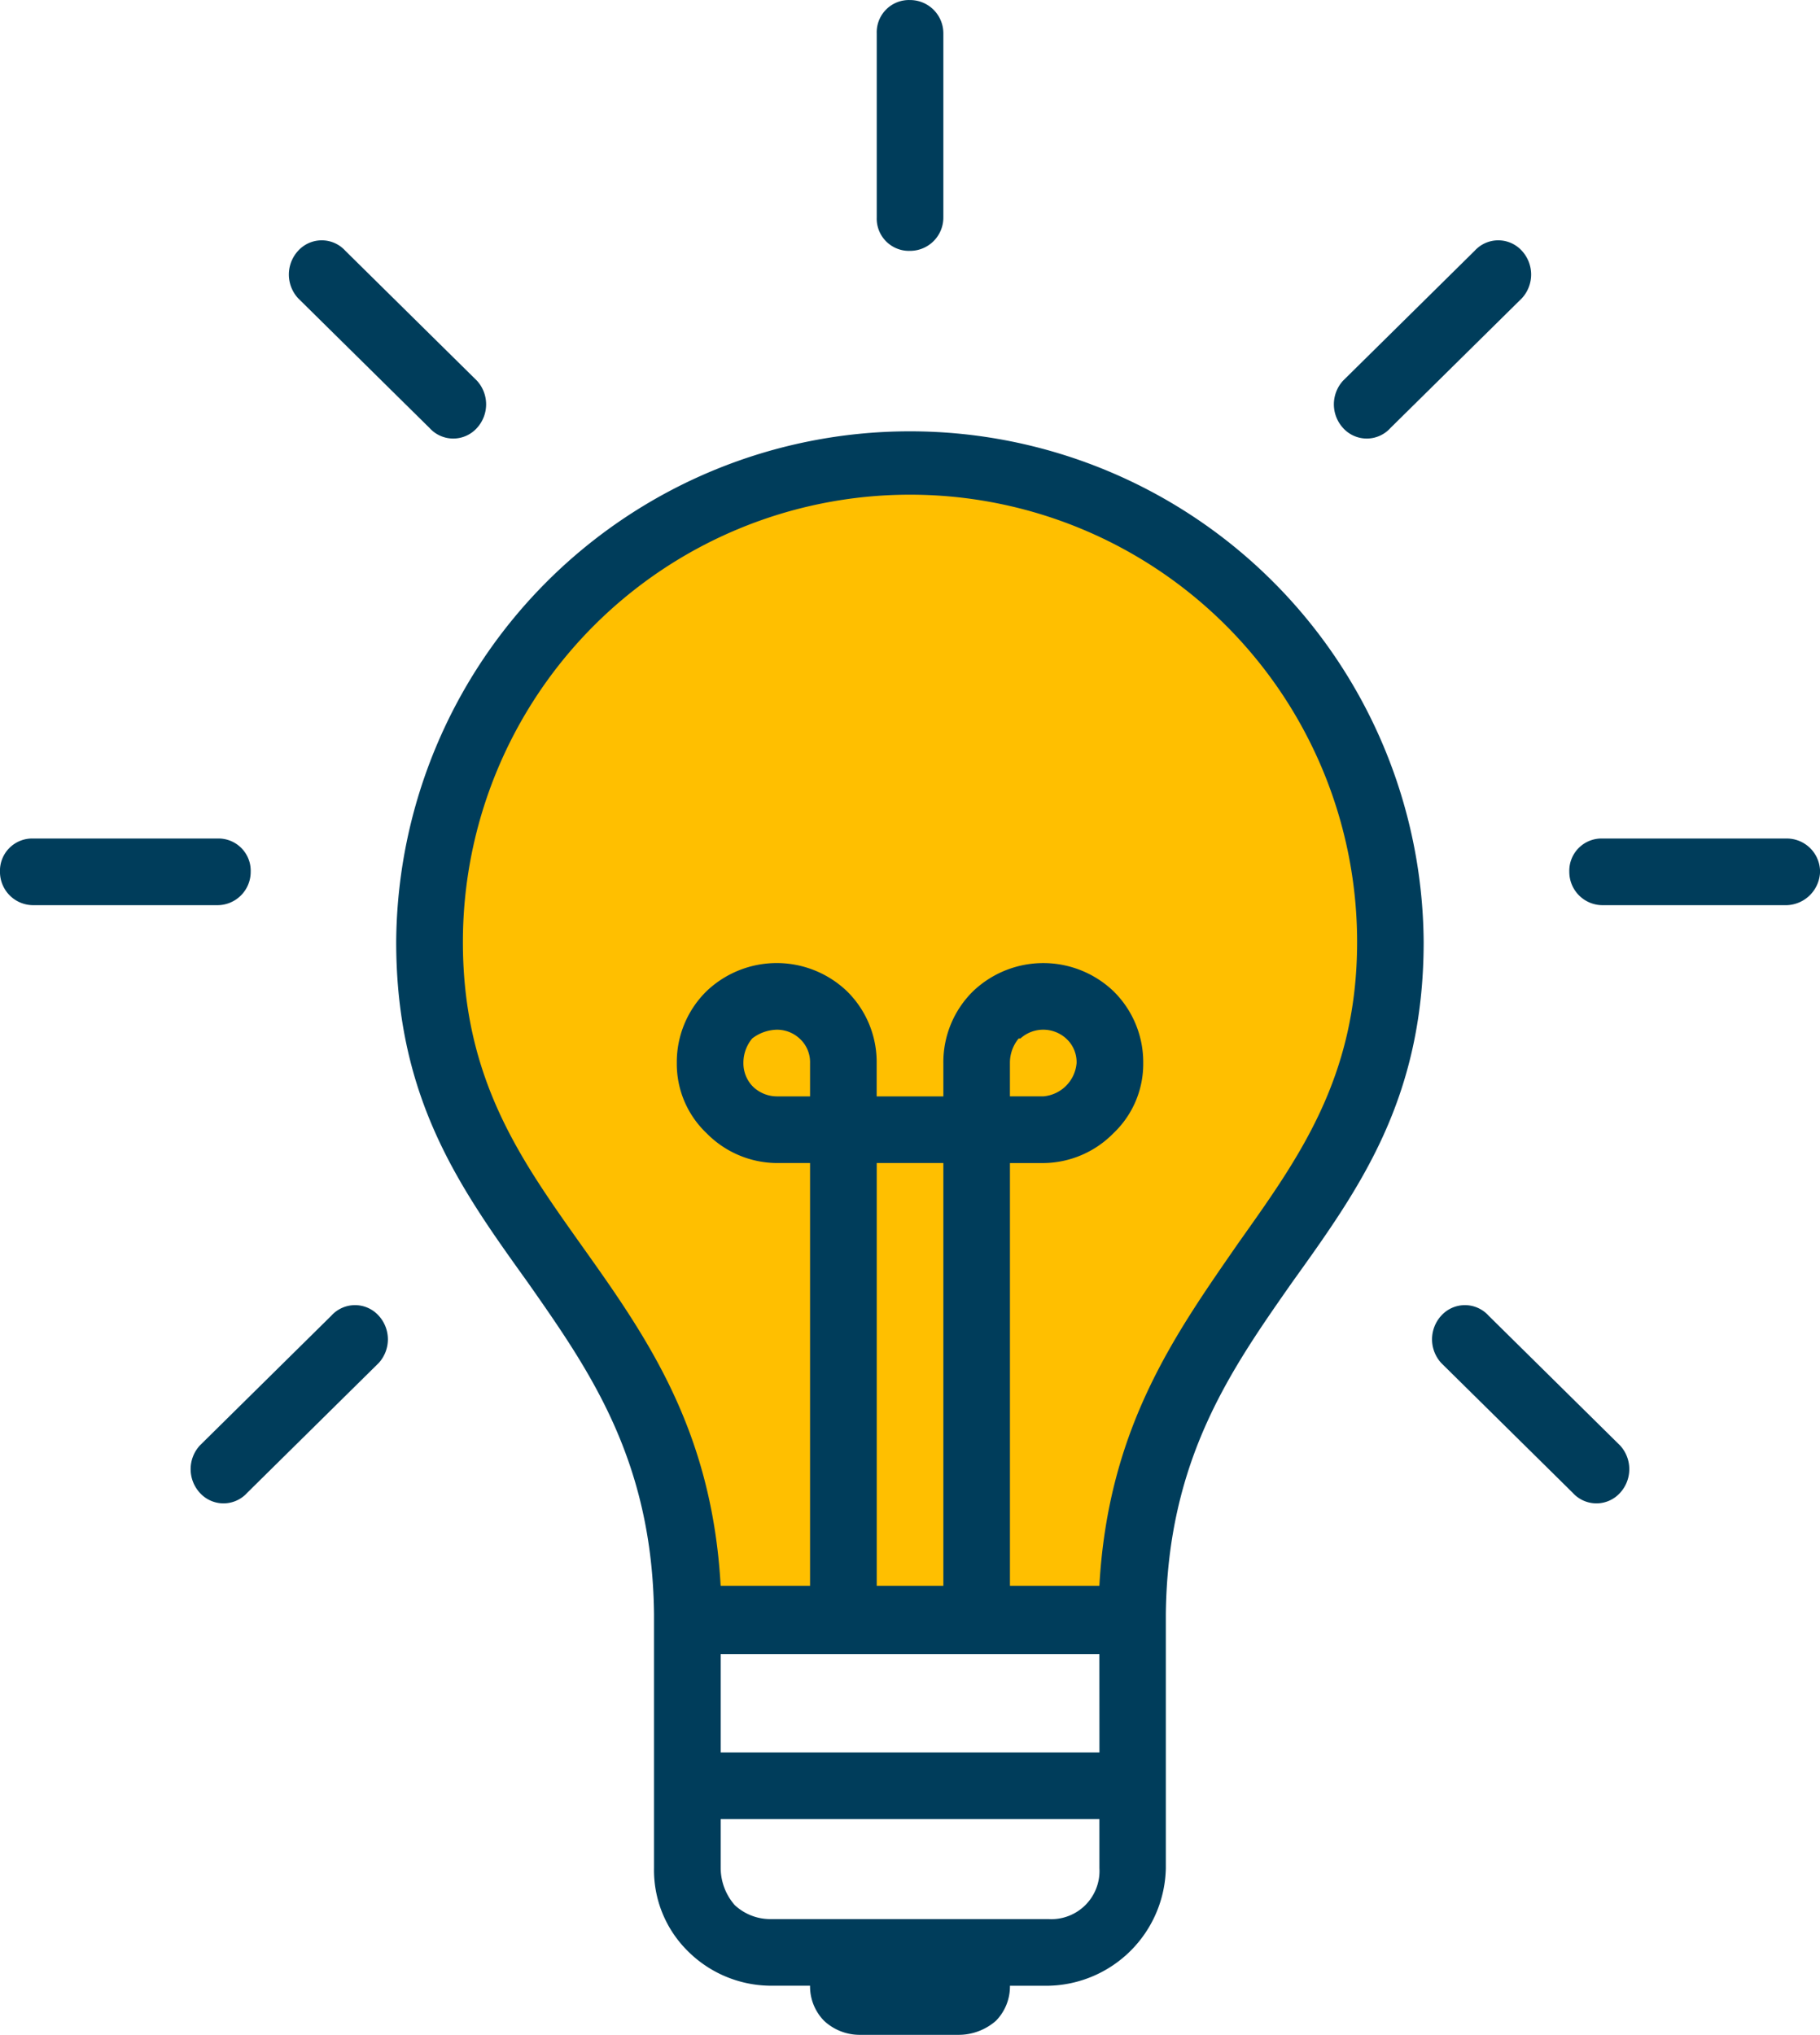
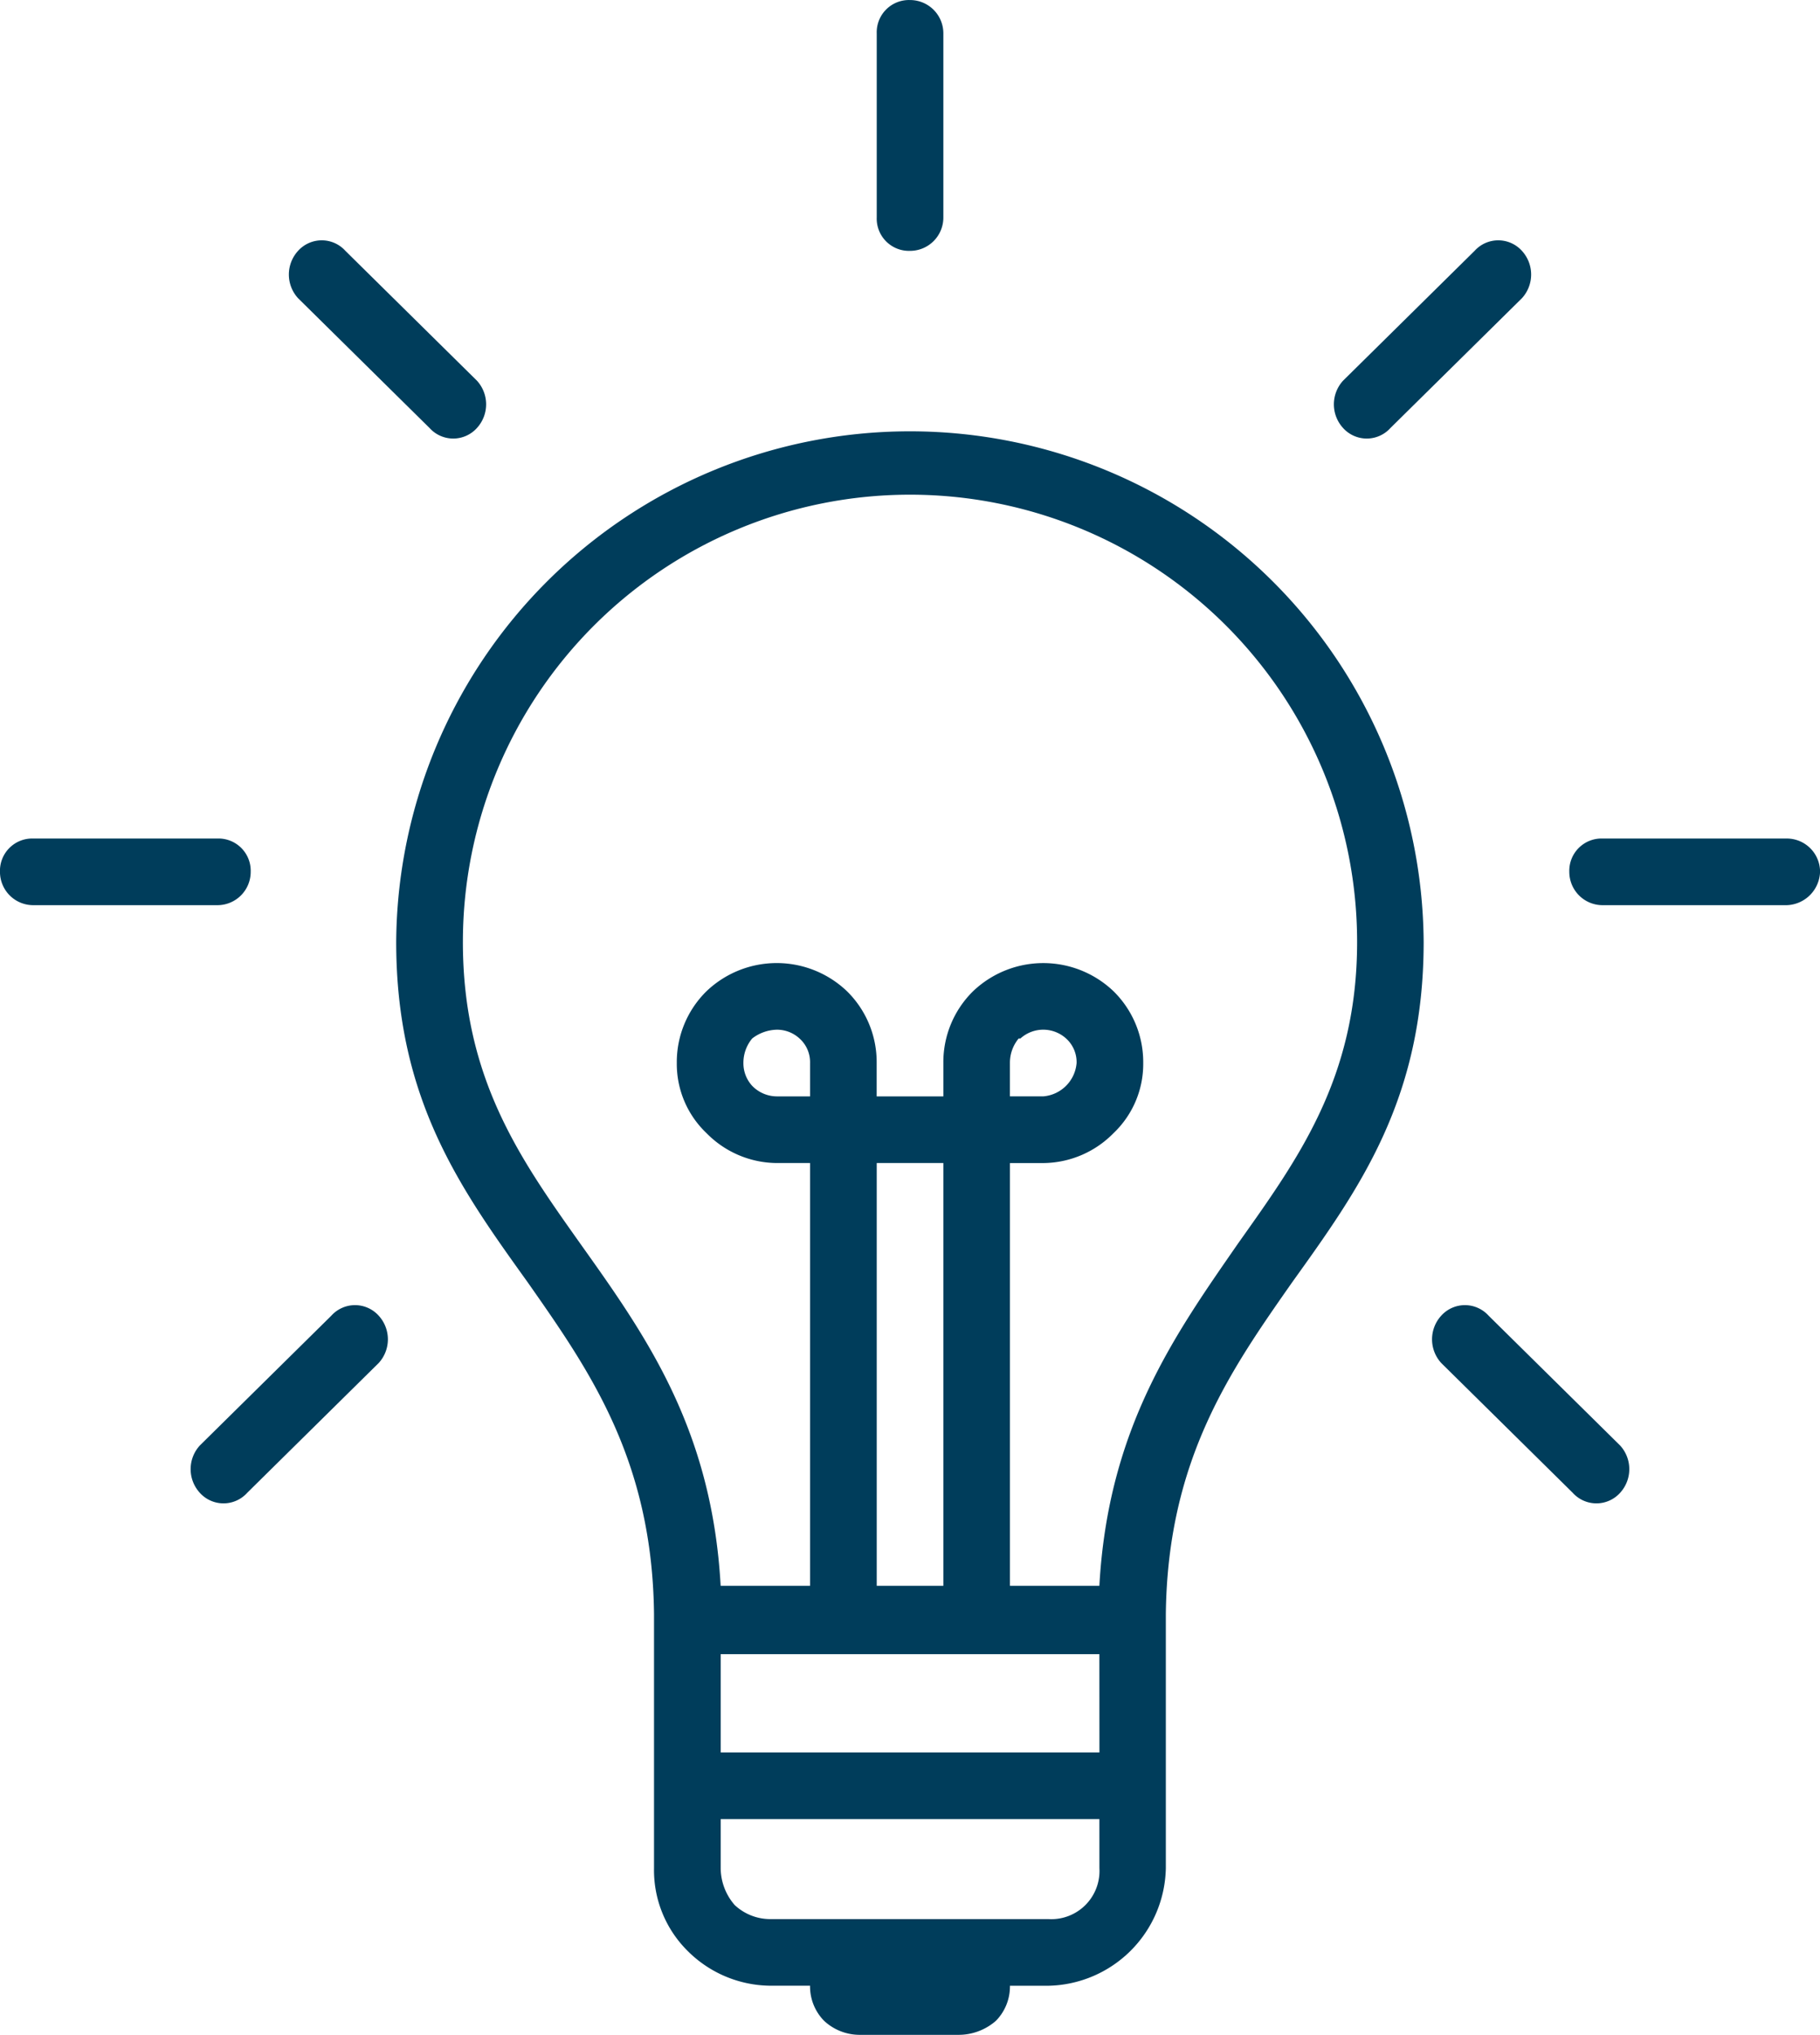
<svg xmlns="http://www.w3.org/2000/svg" width="85.006" height="94.998" viewBox="0 0 85.006 94.998">
  <g id="Strategy" transform="translate(-1448.546 -3686.297)">
-     <path id="Path_86321" data-name="Path 86321" d="M-11734.029-14692.555h20.508l1.033-8.961,10.856-16.716v-11.546l-5.17-8.616-8.1-5.857-8.616-1.9-9.65,1.9-6.721,4.479-4.48,6.893-2.412,7.928,2.412,9.479,4.48,7.754,4.48,8.788Z" transform="translate(13215 18454)" fill="#ffbf00" />
    <path id="noun-light-bulb-1454318" d="M137.274,74.03V54.294h-1.556a4.637,4.637,0,0,1-3.276-1.392,4.456,4.456,0,0,1-1.392-3.276,4.64,4.64,0,0,1,1.392-3.358,4.75,4.75,0,0,1,6.551,0,4.639,4.639,0,0,1,1.392,3.358v1.556H143.5V49.627a4.64,4.64,0,0,1,1.392-3.358,4.75,4.75,0,0,1,6.551,0,4.639,4.639,0,0,1,1.392,3.358,4.454,4.454,0,0,1-1.392,3.276,4.638,4.638,0,0,1-3.276,1.392H146.61V74.03h4.177c.41-7.371,3.521-11.711,6.469-15.969,2.784-3.931,5.569-7.7,5.569-14.086a20.883,20.883,0,0,0-41.766,0c0,6.388,2.7,10.155,5.487,14.086,3.03,4.258,6.142,8.6,6.552,15.969Zm29.481-10.4a1.636,1.636,0,0,1,0-2.211,1.489,1.489,0,0,1,2.211,0l6.142,6.06a1.636,1.636,0,0,1,0,2.211,1.489,1.489,0,0,1-2.211,0Zm-51.84-2.211a1.489,1.489,0,0,1,2.211,0,1.636,1.636,0,0,1,0,2.211l-6.142,6.06a1.489,1.489,0,0,1-2.211,0,1.636,1.636,0,0,1,0-2.211Zm-5.323-22.275a1.506,1.506,0,0,1,1.556,1.556,1.555,1.555,0,0,1-1.556,1.556h-8.6A1.555,1.555,0,0,1,99.438,40.7a1.506,1.506,0,0,1,1.556-1.556Zm73.3,0a1.555,1.555,0,0,1,1.556,1.556,1.611,1.611,0,0,1-1.556,1.556h-8.6a1.555,1.555,0,0,1-1.556-1.556,1.506,1.506,0,0,1,1.556-1.556ZM121.714,17.769a1.636,1.636,0,0,1,0,2.211,1.489,1.489,0,0,1-2.211,0l-6.142-6.06a1.636,1.636,0,0,1,0-2.211,1.489,1.489,0,0,1,2.211,0Zm42.667,2.211a1.489,1.489,0,0,1-2.211,0,1.636,1.636,0,0,1,0-2.211l6.142-6.06a1.489,1.489,0,0,1,2.211,0,1.636,1.636,0,0,1,0,2.211ZM143.5,10.153a1.555,1.555,0,0,1-1.556,1.556,1.506,1.506,0,0,1-1.556-1.556v-8.6A1.506,1.506,0,0,1,141.943,0,1.555,1.555,0,0,1,143.5,1.554ZM146.61,92.7a2.287,2.287,0,0,1-.655,1.638,2.644,2.644,0,0,1-1.72.655h-4.668a2.435,2.435,0,0,1-1.638-.655,2.287,2.287,0,0,1-.655-1.638h-1.883a5.524,5.524,0,0,1-3.849-1.638,5.309,5.309,0,0,1-1.556-3.849V75.34c-.082-7.207-3.03-11.383-5.9-15.478-3.112-4.34-6.142-8.517-6.142-15.888a23.995,23.995,0,0,1,47.989,0c0,7.371-3.03,11.547-6.142,15.888-2.867,4.095-5.815,8.271-5.9,15.478V87.215a5.6,5.6,0,0,1-5.487,5.487h-1.8Zm4.177-15.478H133.1V81.81h17.69ZM143.5,74.03V54.294h-3.112V74.03Zm7.288,10.892H133.1v2.293a2.641,2.641,0,0,0,.655,1.72,2.435,2.435,0,0,0,1.638.655h13.021a2.25,2.25,0,0,0,2.375-2.375ZM137.274,51.181V49.625a1.485,1.485,0,0,0-.492-1.146,1.557,1.557,0,0,0-1.065-.41,1.955,1.955,0,0,0-1.146.41,1.774,1.774,0,0,0-.41,1.146,1.557,1.557,0,0,0,.41,1.065,1.617,1.617,0,0,0,1.146.492h1.556Zm9.336,0h1.556a1.7,1.7,0,0,0,1.557-1.557,1.485,1.485,0,0,0-.492-1.146,1.589,1.589,0,0,0-2.13,0h-.082a1.774,1.774,0,0,0-.41,1.146V51.18Z" transform="translate(1349.107 3686.299)" fill="#003d5b" />
  </g>
</svg>